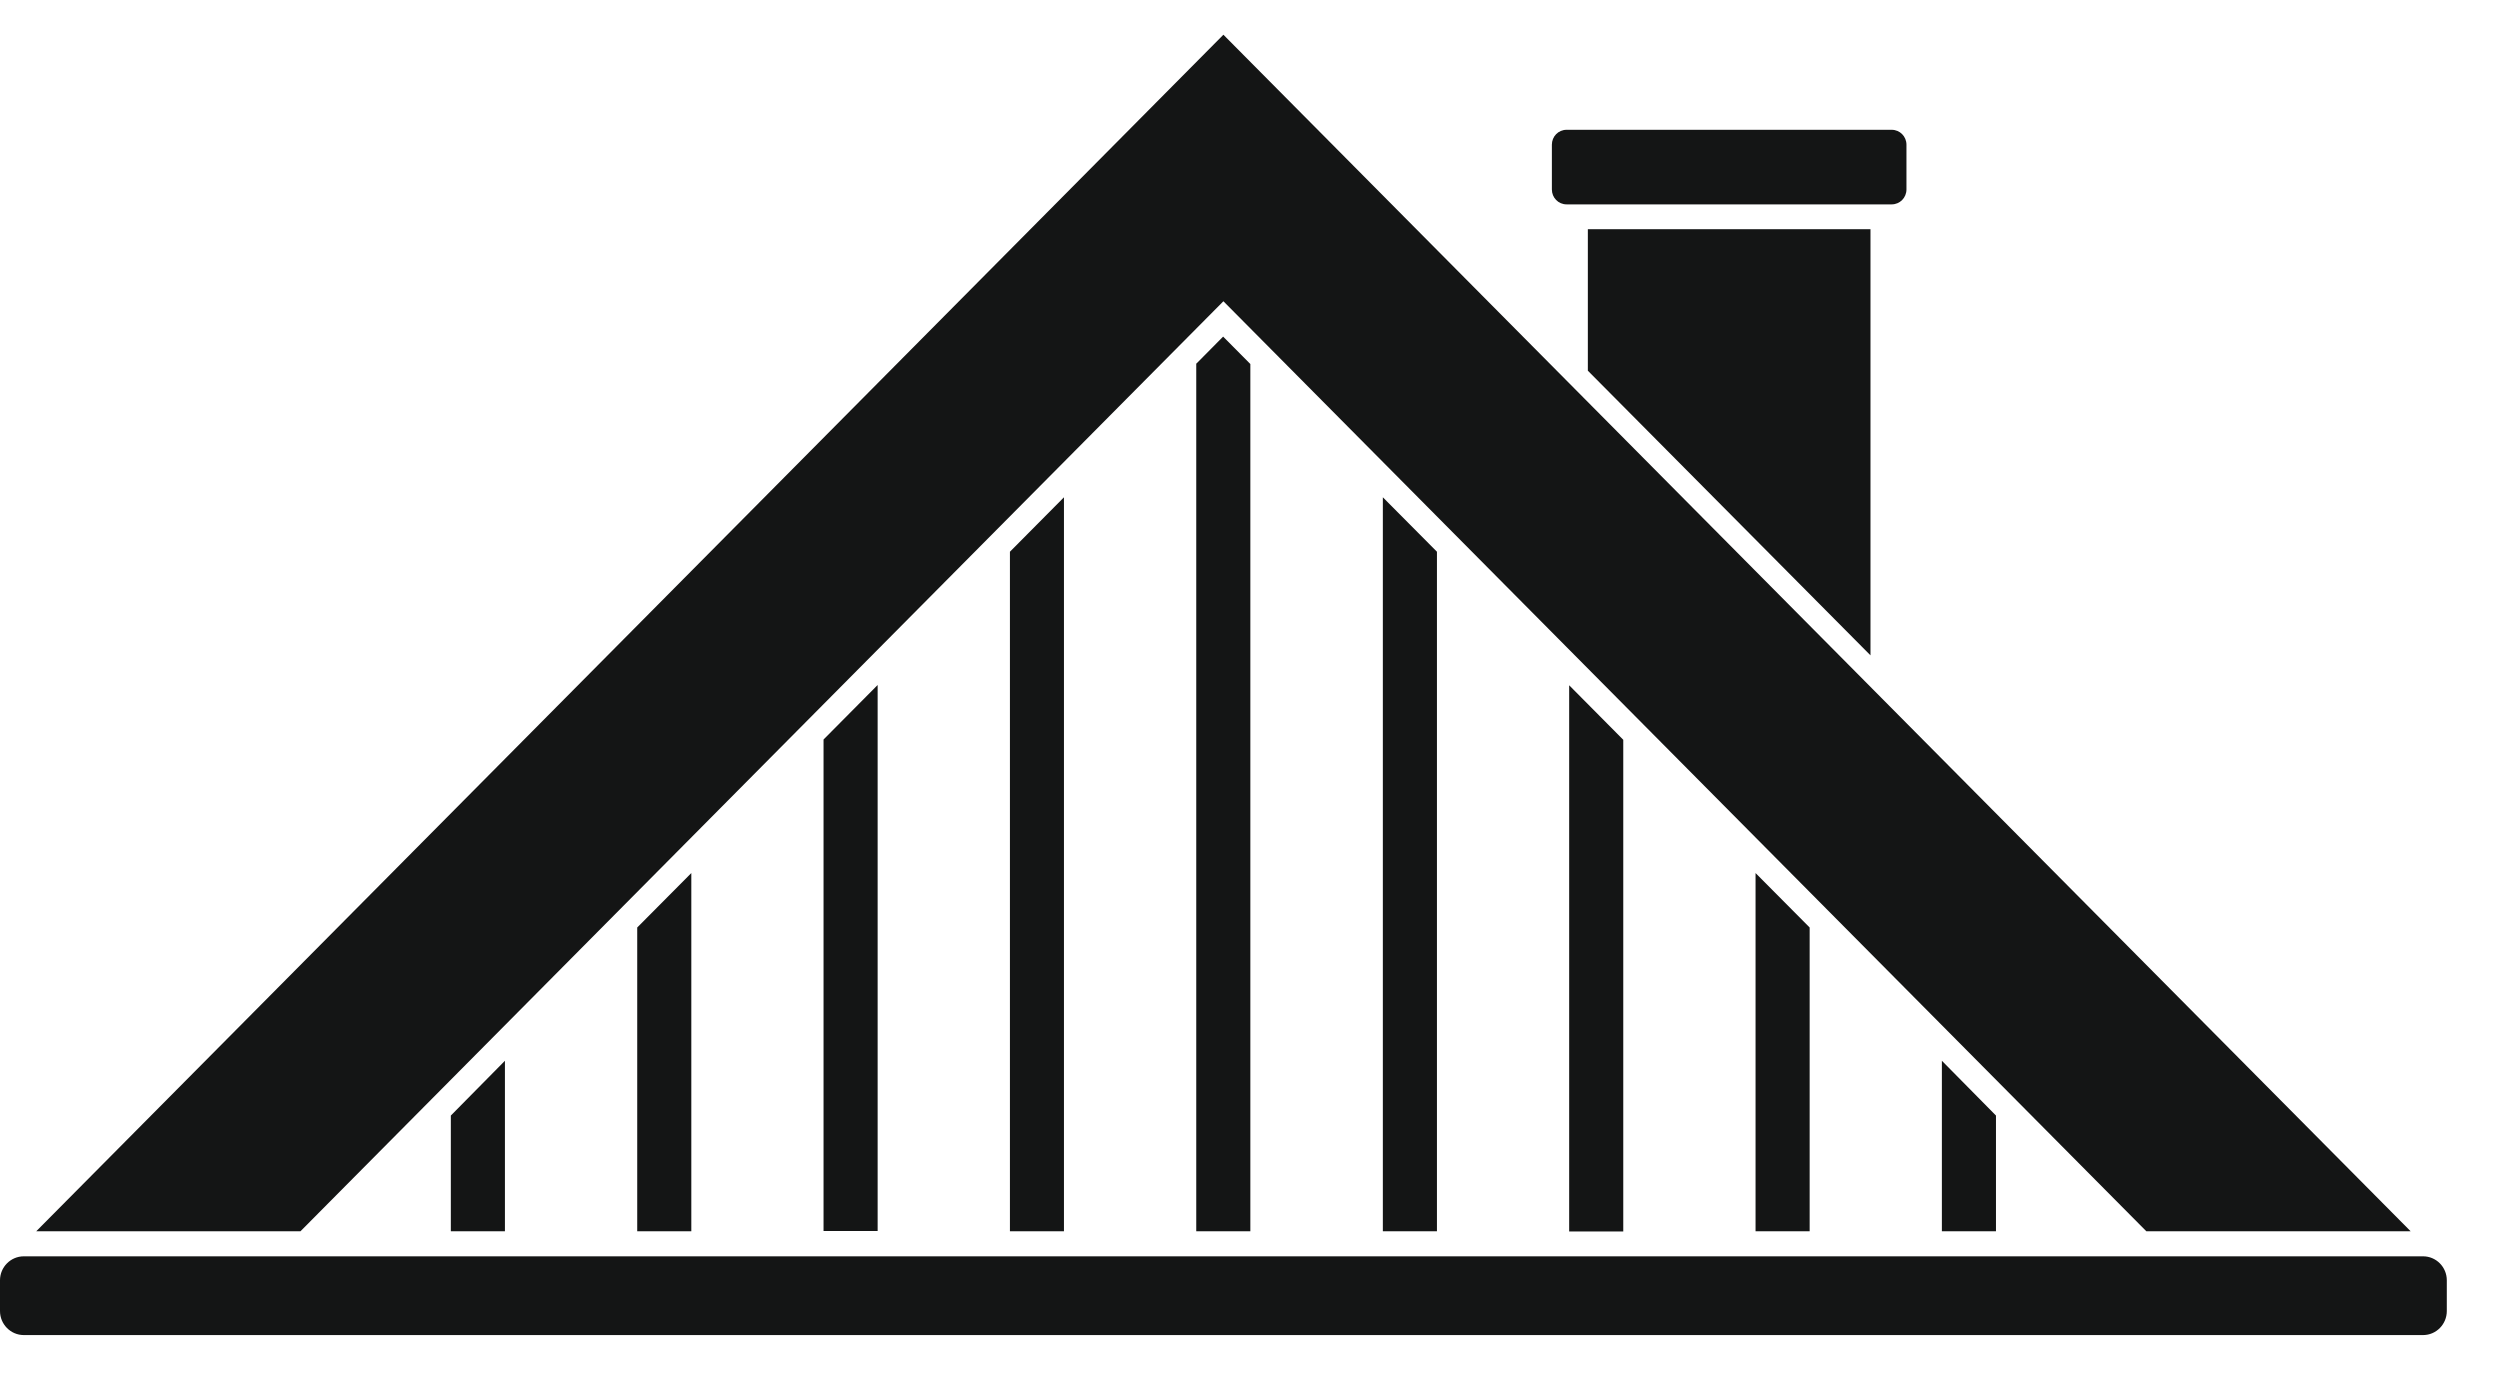
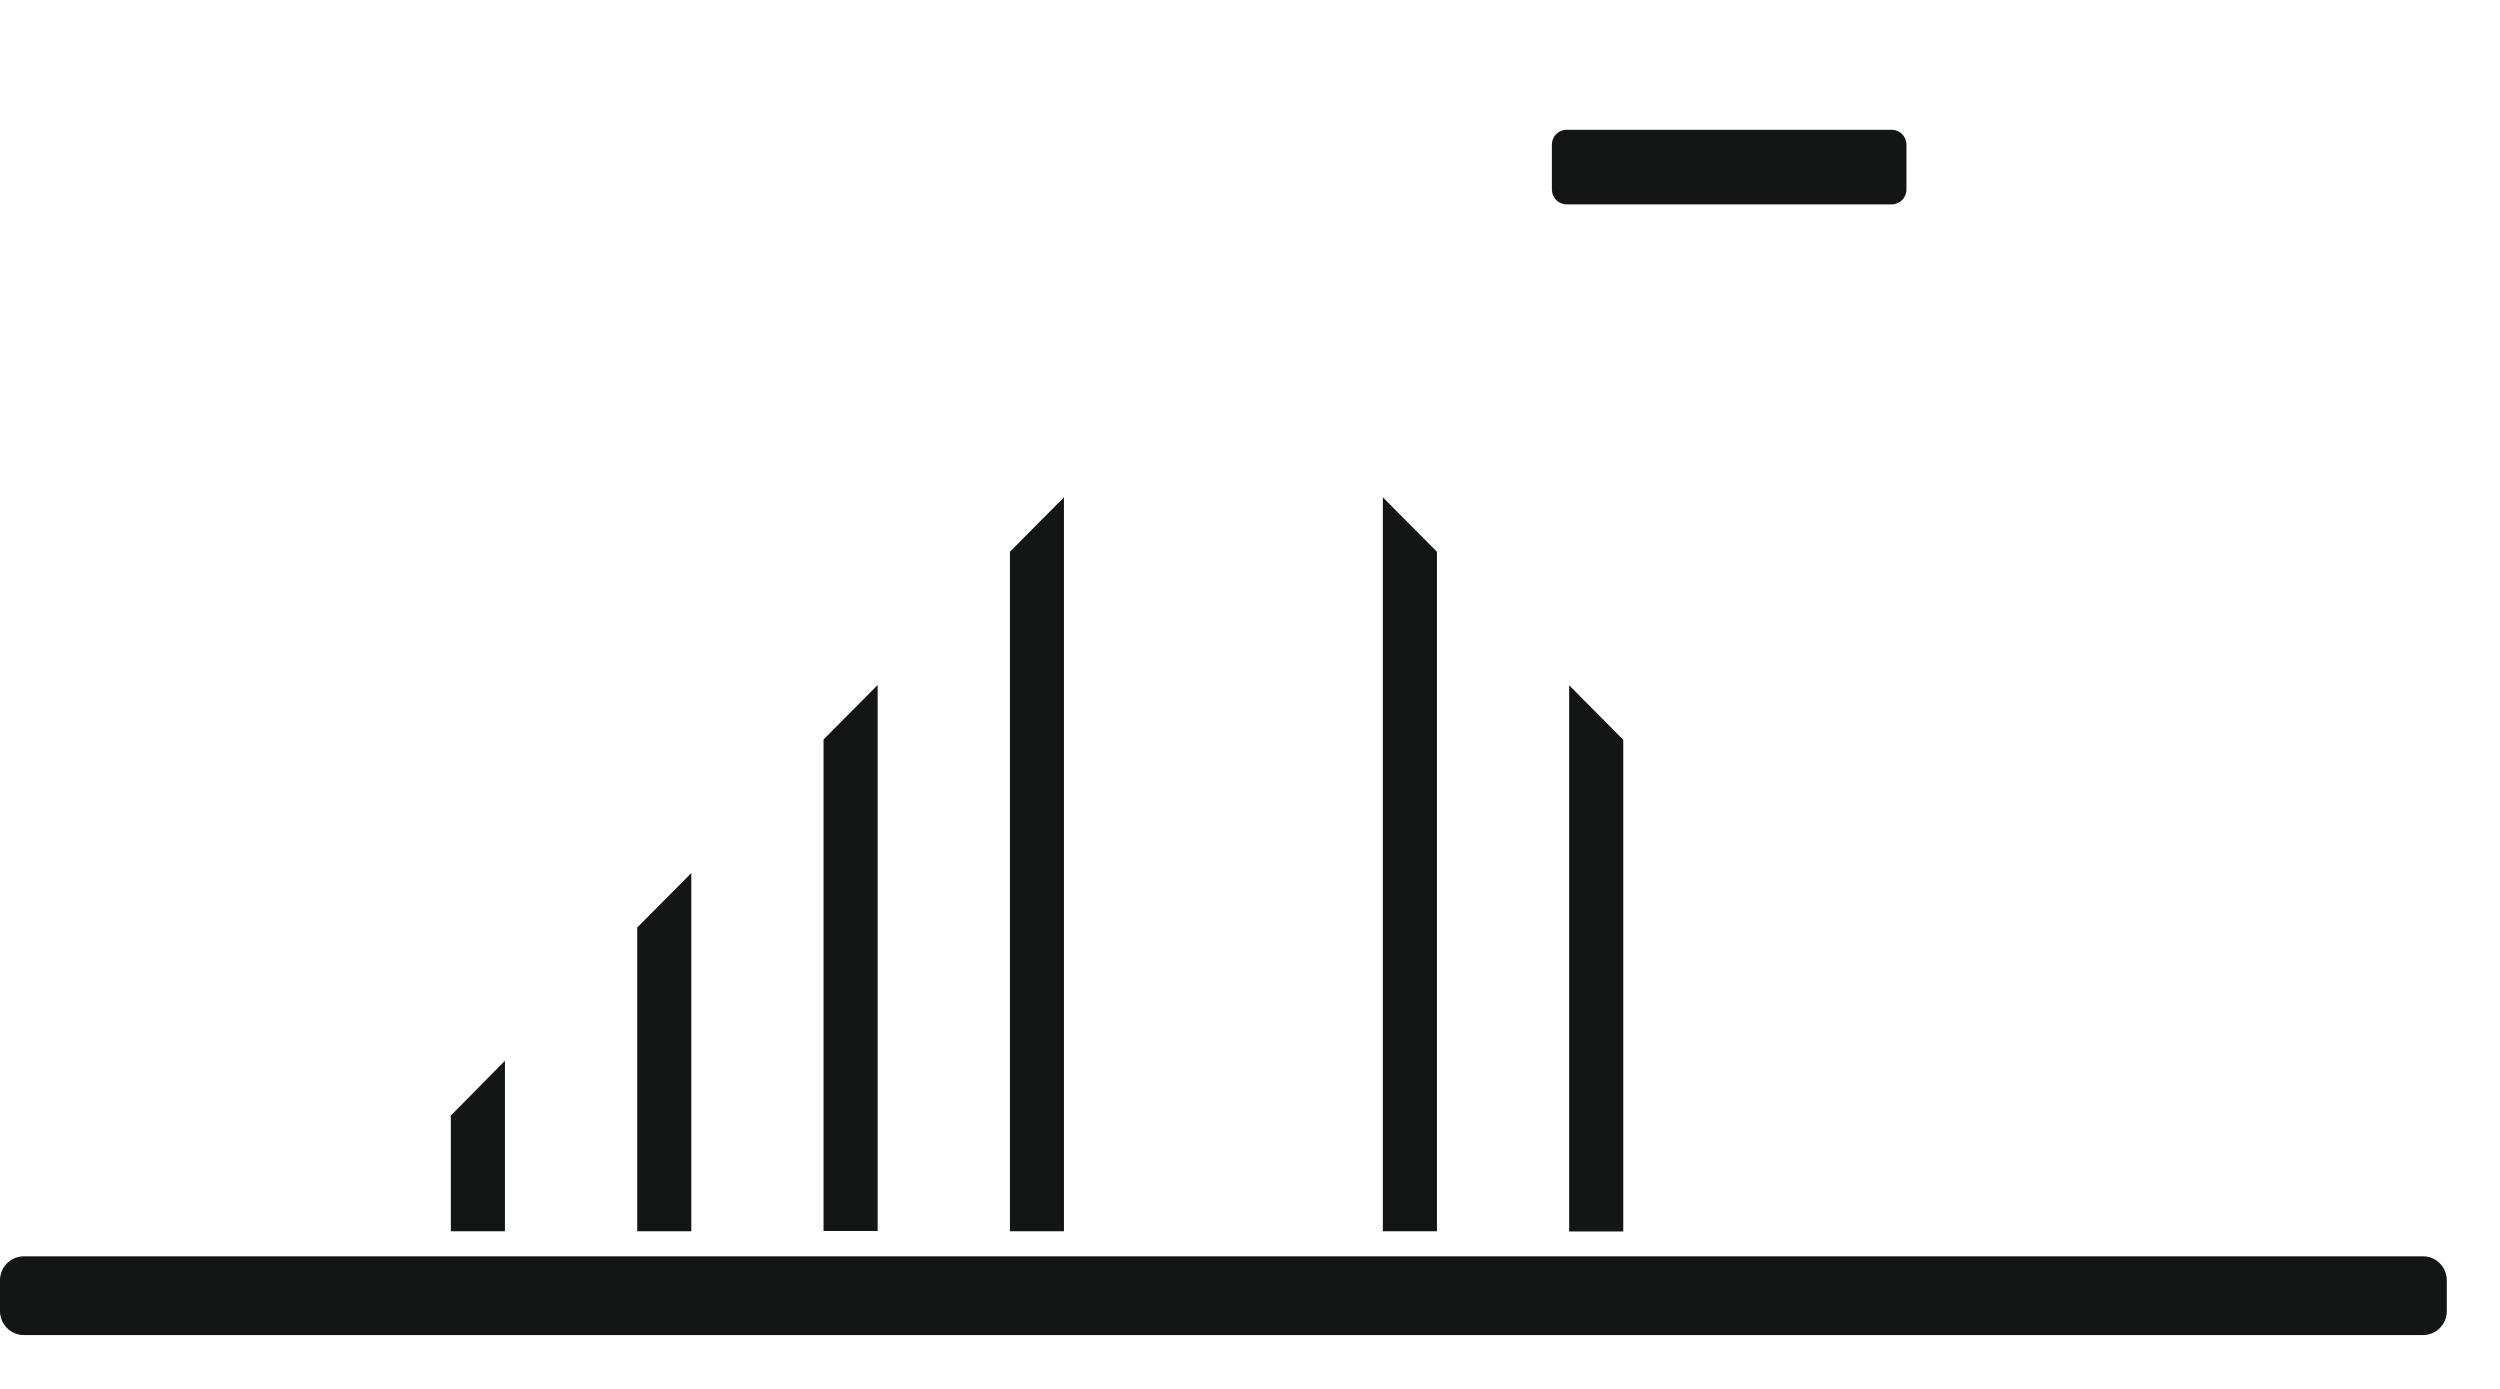
<svg xmlns="http://www.w3.org/2000/svg" width="36" height="20" viewBox="0 0 36 20" fill="none">
-   <path d="M28.742 17.73V16.064L27.963 15.275V17.73H28.742Z" fill="#141515" />
-   <path d="M26.059 17.73V13.356L25.28 12.572V17.73H26.059Z" fill="#141515" />
-   <path d="M17.617 4.338L30.907 17.73H34.713L17.617 0.5L0.522 17.73H4.327L17.617 4.338Z" fill="#141515" />
  <path d="M22.559 2.943H27.24C27.359 2.943 27.453 2.847 27.453 2.728V2.084C27.453 1.965 27.359 1.869 27.24 1.869H22.559C22.44 1.869 22.347 1.965 22.347 2.084V2.728C22.347 2.847 22.44 2.943 22.559 2.943Z" fill="#141515" />
-   <path d="M26.935 9.437V3.3H22.865V5.338L26.935 9.437Z" fill="#141515" />
  <path d="M23.375 17.73V10.653L22.596 9.868V17.733H23.375V17.73Z" fill="#141515" />
  <path d="M12.638 17.73V9.864L11.859 10.649V17.726H12.638V17.73Z" fill="#141515" />
  <path d="M20.692 17.73V7.945L19.913 7.161V17.73H20.692Z" fill="#141515" />
  <path d="M9.955 17.73V12.572L9.176 13.356V17.73H9.955Z" fill="#141515" />
  <path d="M34.892 18.091H0.343C0.153 18.091 0 18.247 0 18.436V18.879C0 19.069 0.153 19.225 0.343 19.225H34.892C35.082 19.225 35.234 19.069 35.234 18.879V18.436C35.234 18.247 35.082 18.091 34.892 18.091Z" fill="#141515" />
  <path d="M7.271 17.73V15.275L6.492 16.064V17.73H7.271Z" fill="#141515" />
  <path d="M15.321 17.73V7.161L14.543 7.945V17.73H15.321Z" fill="#141515" />
-   <path d="M17.226 5.242V17.73H18.005V5.242L17.613 4.847L17.222 5.242H17.226Z" fill="#141515" />
</svg>